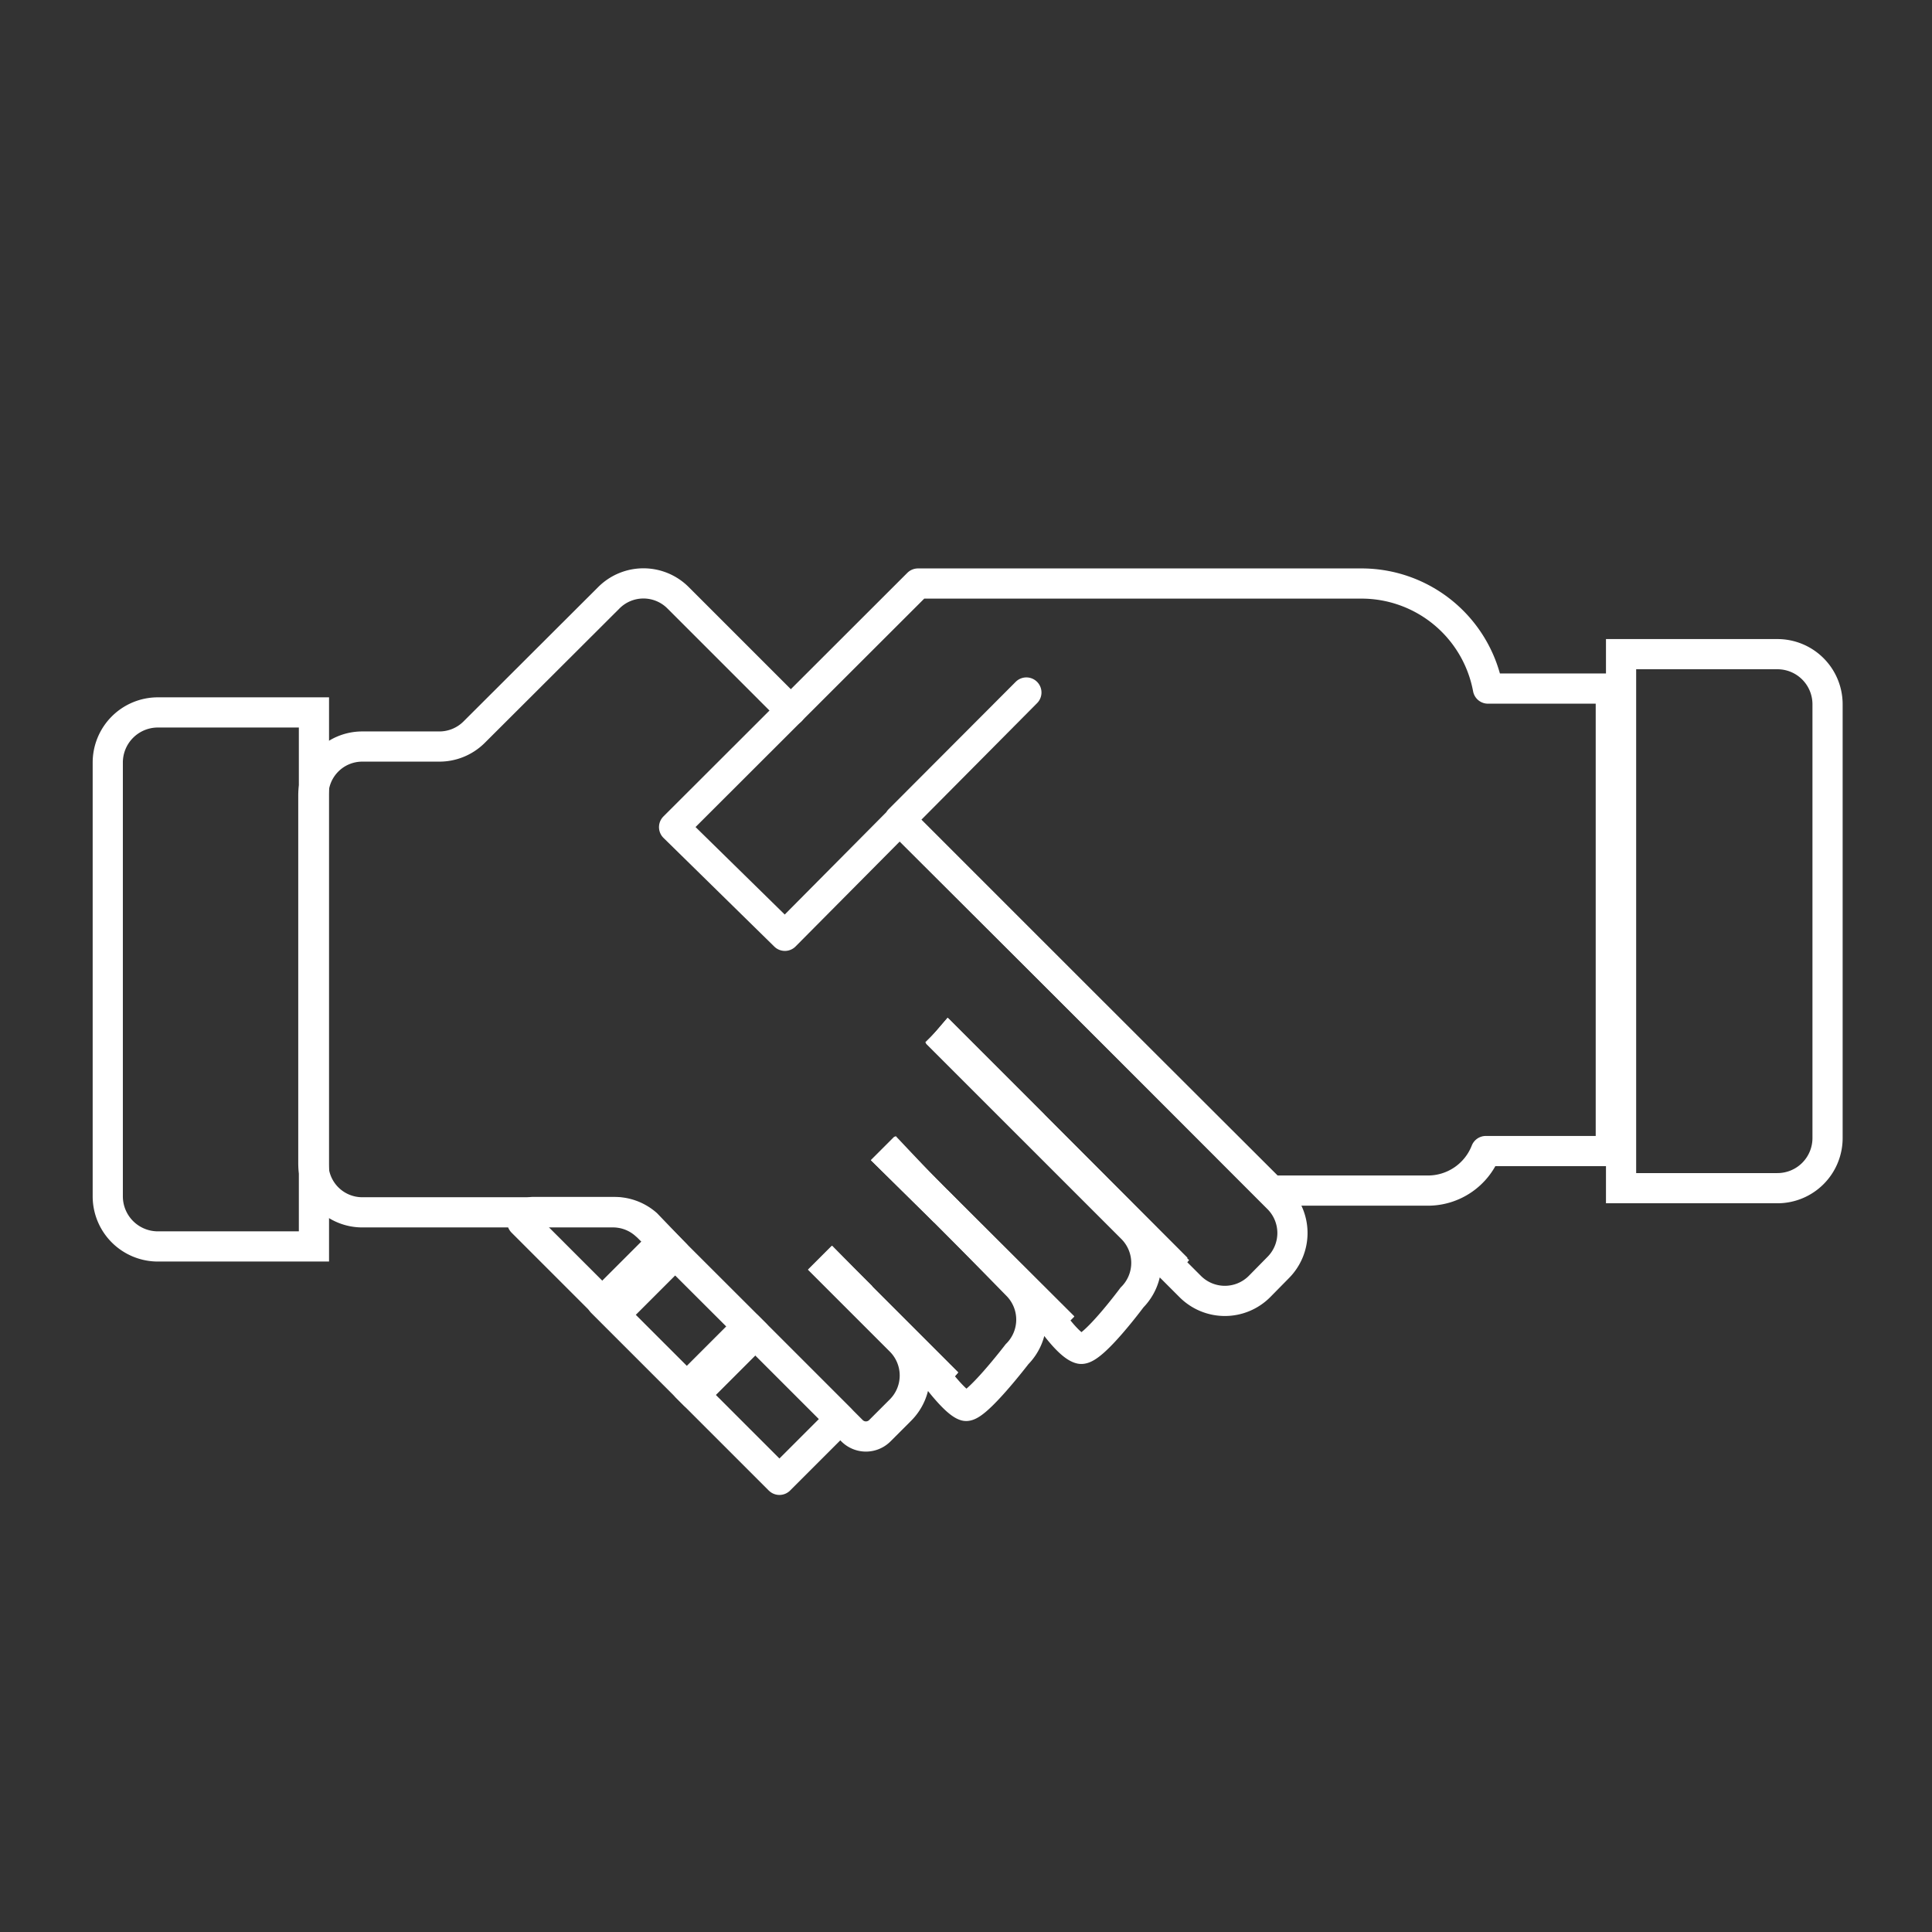
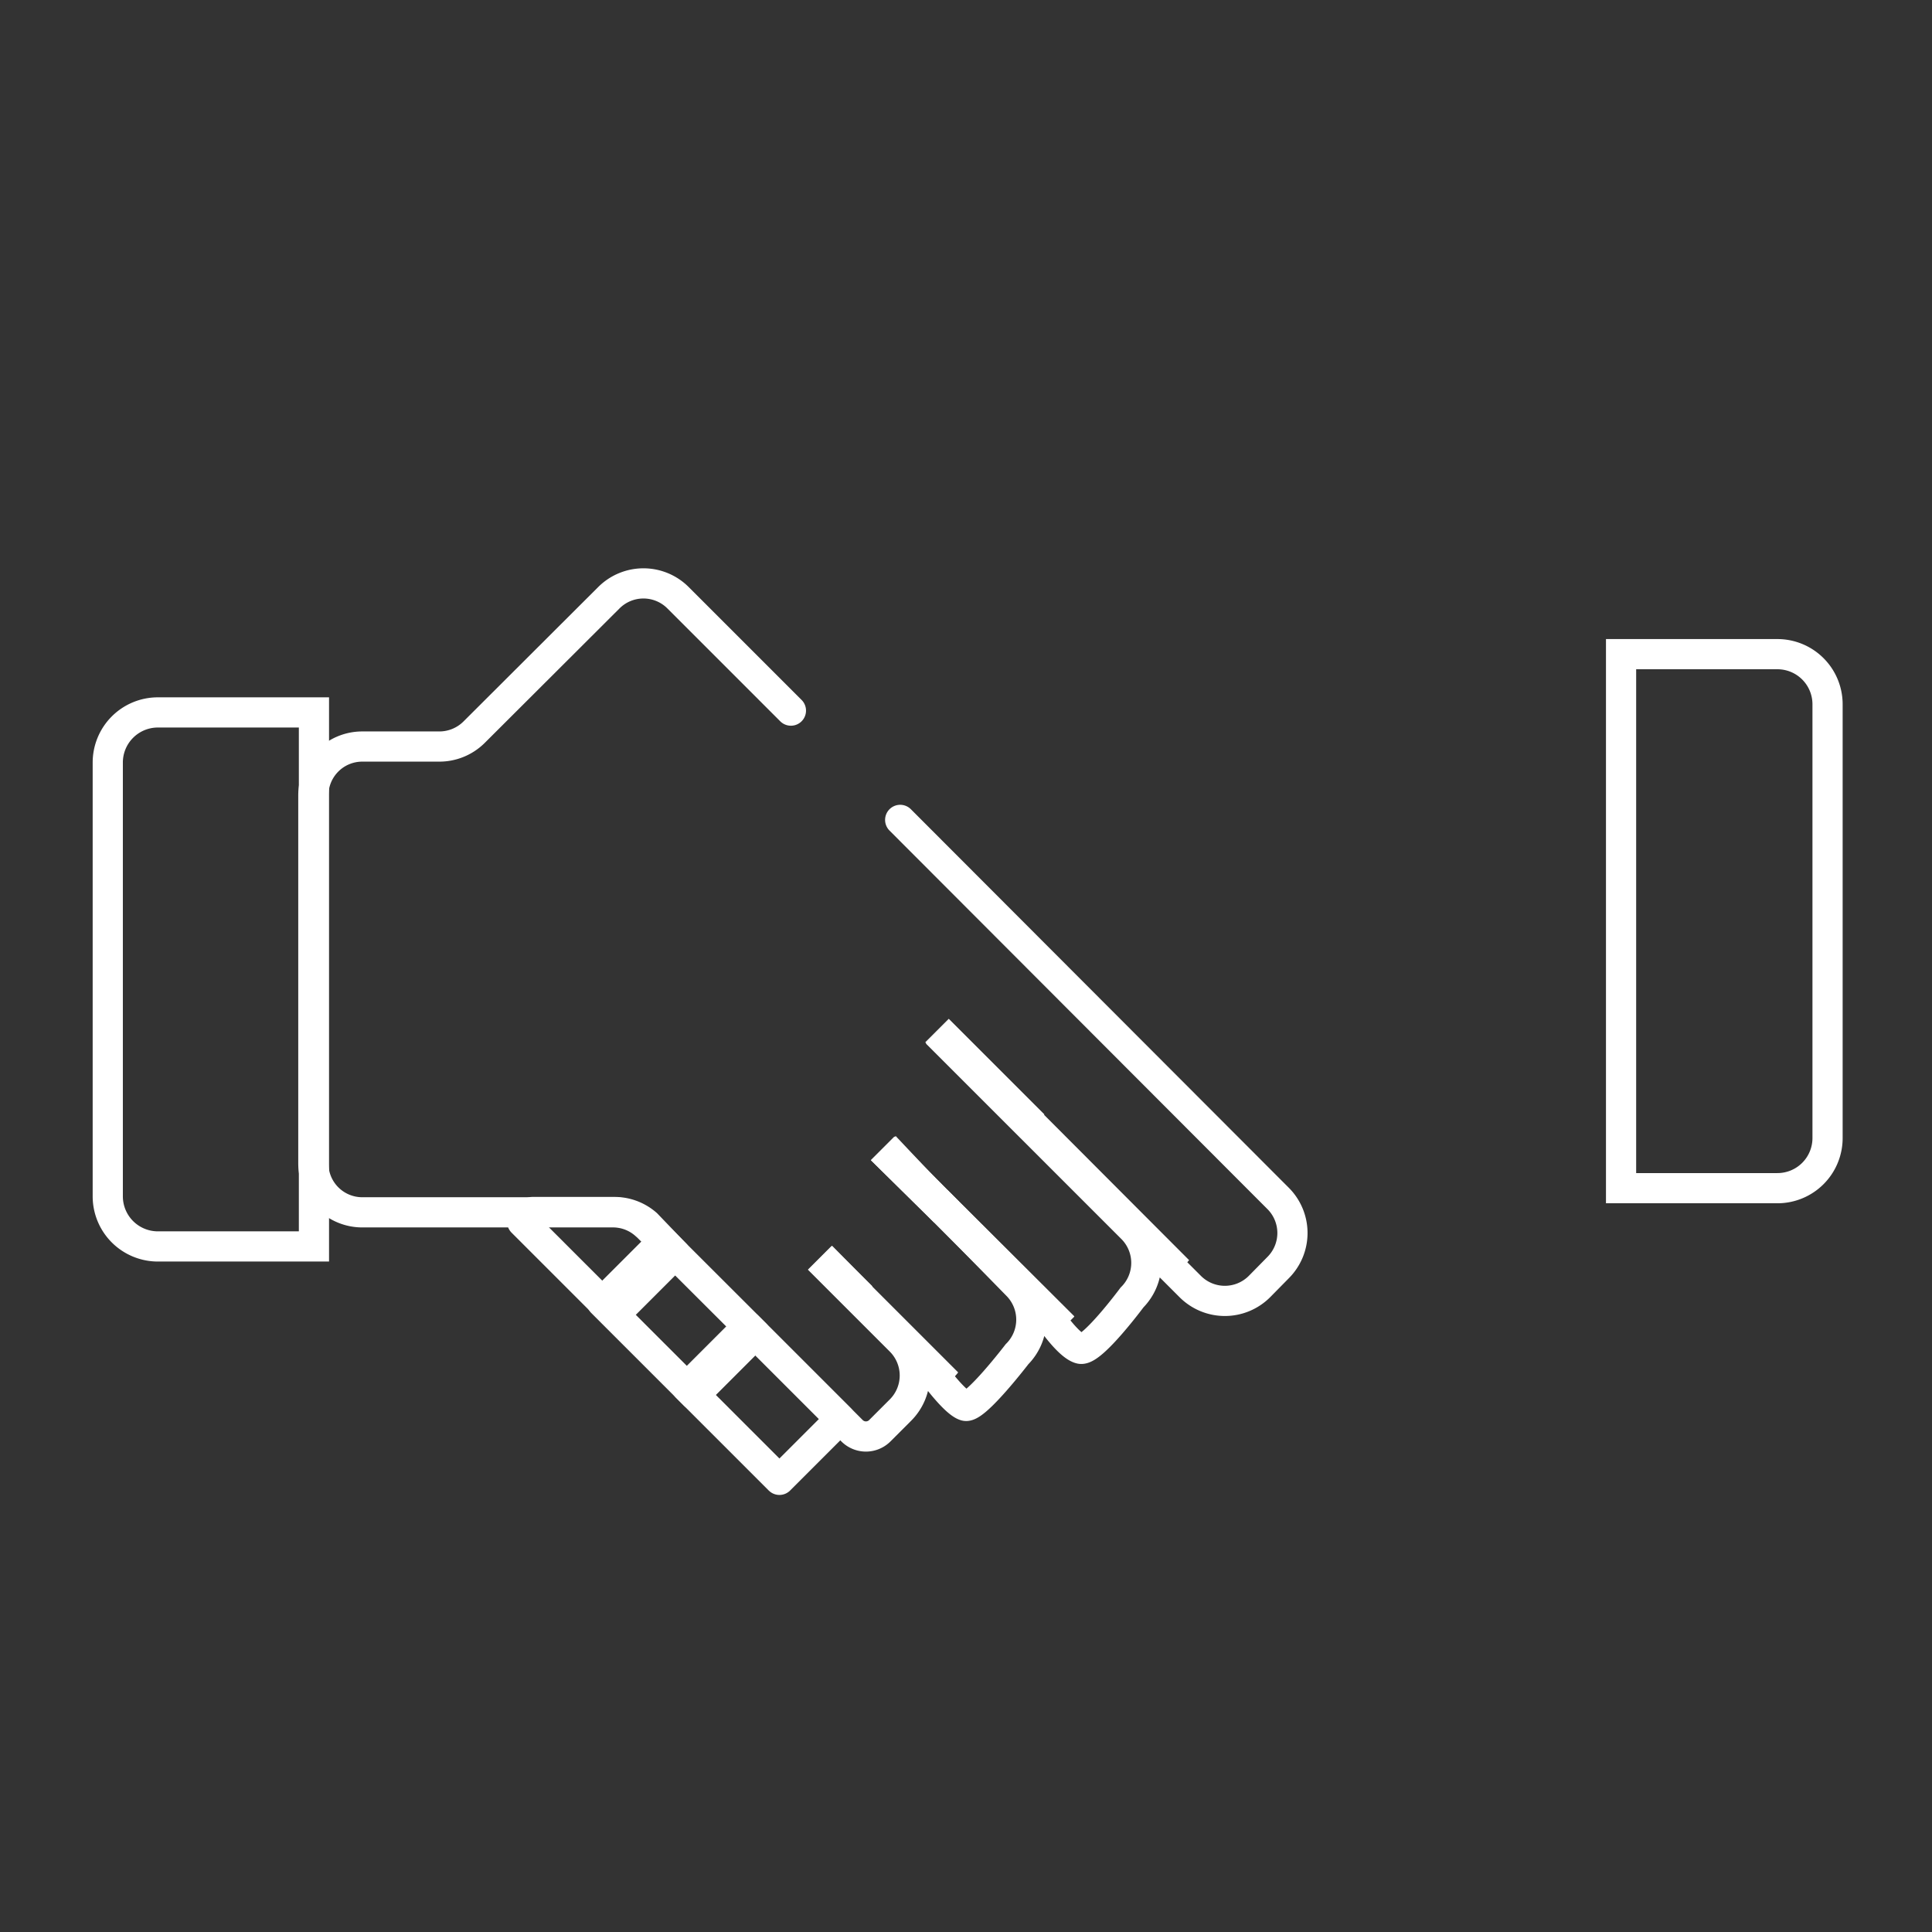
<svg xmlns="http://www.w3.org/2000/svg" id="Line" viewBox="0 0 64 64">
  <rect x="0" y="0" width="64" height="64" fill="#333333" stroke="none" />
  <defs>
    <style>.cls-1,.cls-2{fill:none;stroke:#ffffff;stroke-linecap:round;stroke-width:1px;}.cls-1{stroke-miterlimit:10;}.cls-2{stroke-linejoin:round;}</style>
  </defs>
  <title>Icon Line_15</title>
  <path class="cls-1" d="M5.23,23.6H10.4a0,0,0,0,1,0,0V41.29a0,0,0,0,1,0,0H5.23a1.66,1.66,0,0,1-1.66-1.66V25.26A1.66,1.66,0,0,1,5.23,23.6Z" />
  <path class="cls-1" d="M55.37,21.67h5.17a0,0,0,0,1,0,0V39.36a0,0,0,0,1,0,0H55.37A1.66,1.66,0,0,1,53.7,37.7V23.34A1.66,1.66,0,0,1,55.37,21.67Z" transform="translate(114.24 61.03) rotate(180)" />
  <path class="cls-1" d="M26.2,23.54,22.46,19.8a1.62,1.62,0,0,0-2.29,0L15.7,24.26a1.63,1.63,0,0,1-1.15.47H12a1.62,1.62,0,0,0-1.62,1.62V38.54A1.62,1.62,0,0,0,12,40.16h8.3a1.61,1.61,0,0,1,1.07.4l.08.07,3.72,3.71.63.63,2.42,2.42a.65.65,0,0,0,.93,0l.68-.68a1.62,1.62,0,0,0,0-2.29l-2.36-2.36.07-.07.63.63,2.87,2.88-.06.07s.67.91,1,1,1.71-1.71,1.71-1.71a1.62,1.62,0,0,0,0-2.29L31,39.82l-1.41-1.4.07-.07L31,39.77l3.85,3.85-.06.06s.62.91,1,1,1.71-1.7,1.71-1.7a1.62,1.62,0,0,0,0-2.29l-6.12-6.12.07-.07,2.46,2.46,4.8,4.81-.06.07.78.78a1.62,1.62,0,0,0,2.29,0l.62-.63a1.62,1.62,0,0,0,0-2.29l-.21-.21L29.82,27.16" />
  <polygon class="cls-1" points="34.88 43.61 34.82 43.67 31.03 39.77 34.88 43.61" />
  <rect class="cls-1" x="27.79" y="41.89" width="0.1" height="0.89" transform="translate(-21.78 32.08) rotate(-45)" />
  <polygon class="cls-1" points="31.03 39.77 30.97 39.82 29.56 38.43 29.63 38.36 31.03 39.77" />
  <rect class="cls-1" x="32.57" y="33.98" width="0.1" height="3.48" transform="translate(-15.7 33.53) rotate(-45)" />
  <polygon class="cls-1" points="31.06 45.49 31 45.56 27.49 42.05 27.56 41.98 28.18 42.61 31.06 45.49" />
-   <polygon class="cls-1" points="31.06 45.49 31 45.56 27.49 42.05 27.56 41.98 28.18 42.61 31.06 45.49" />
  <polygon class="cls-1" points="34.88 43.61 34.82 43.67 30.97 39.82 29.56 38.43 29.63 38.36 31.03 39.77 34.88 43.61" />
-   <polygon class="cls-1" points="38.68 41.72 38.63 41.79 31.36 34.52 31.42 34.45 33.88 36.91 38.68 41.72" />
-   <polygon class="cls-1" points="38.68 41.72 38.63 41.79 31.36 34.52 31.42 34.45 33.88 36.91 38.68 41.72" />
-   <path class="cls-2" d="M49.29,22.81a4.26,4.26,0,0,0-4.19-3.48H30.41L22.33,27.4,26,31,34,22.94l-4.21,4.22L42.11,39.44h5.18a2.06,2.06,0,0,0,1.93-1.31h4.14V22.81Z" />
-   <polyline class="cls-1" points="29.82 27.16 42.11 39.44 42.32 39.65" />
  <rect class="cls-2" x="21.05" y="41.5" width="2.85" height="4.34" transform="translate(-24.29 28.68) rotate(-45)" />
  <path class="cls-2" d="M22.37,41.54l-2,2-.42-.41-2.65-2.65.33-.33h2.72a1.61,1.61,0,0,1,1.07.4Z" />
  <rect class="cls-2" x="23.87" y="44.31" width="2.85" height="4.34" transform="translate(-25.46 31.5) rotate(-45)" />
</svg>